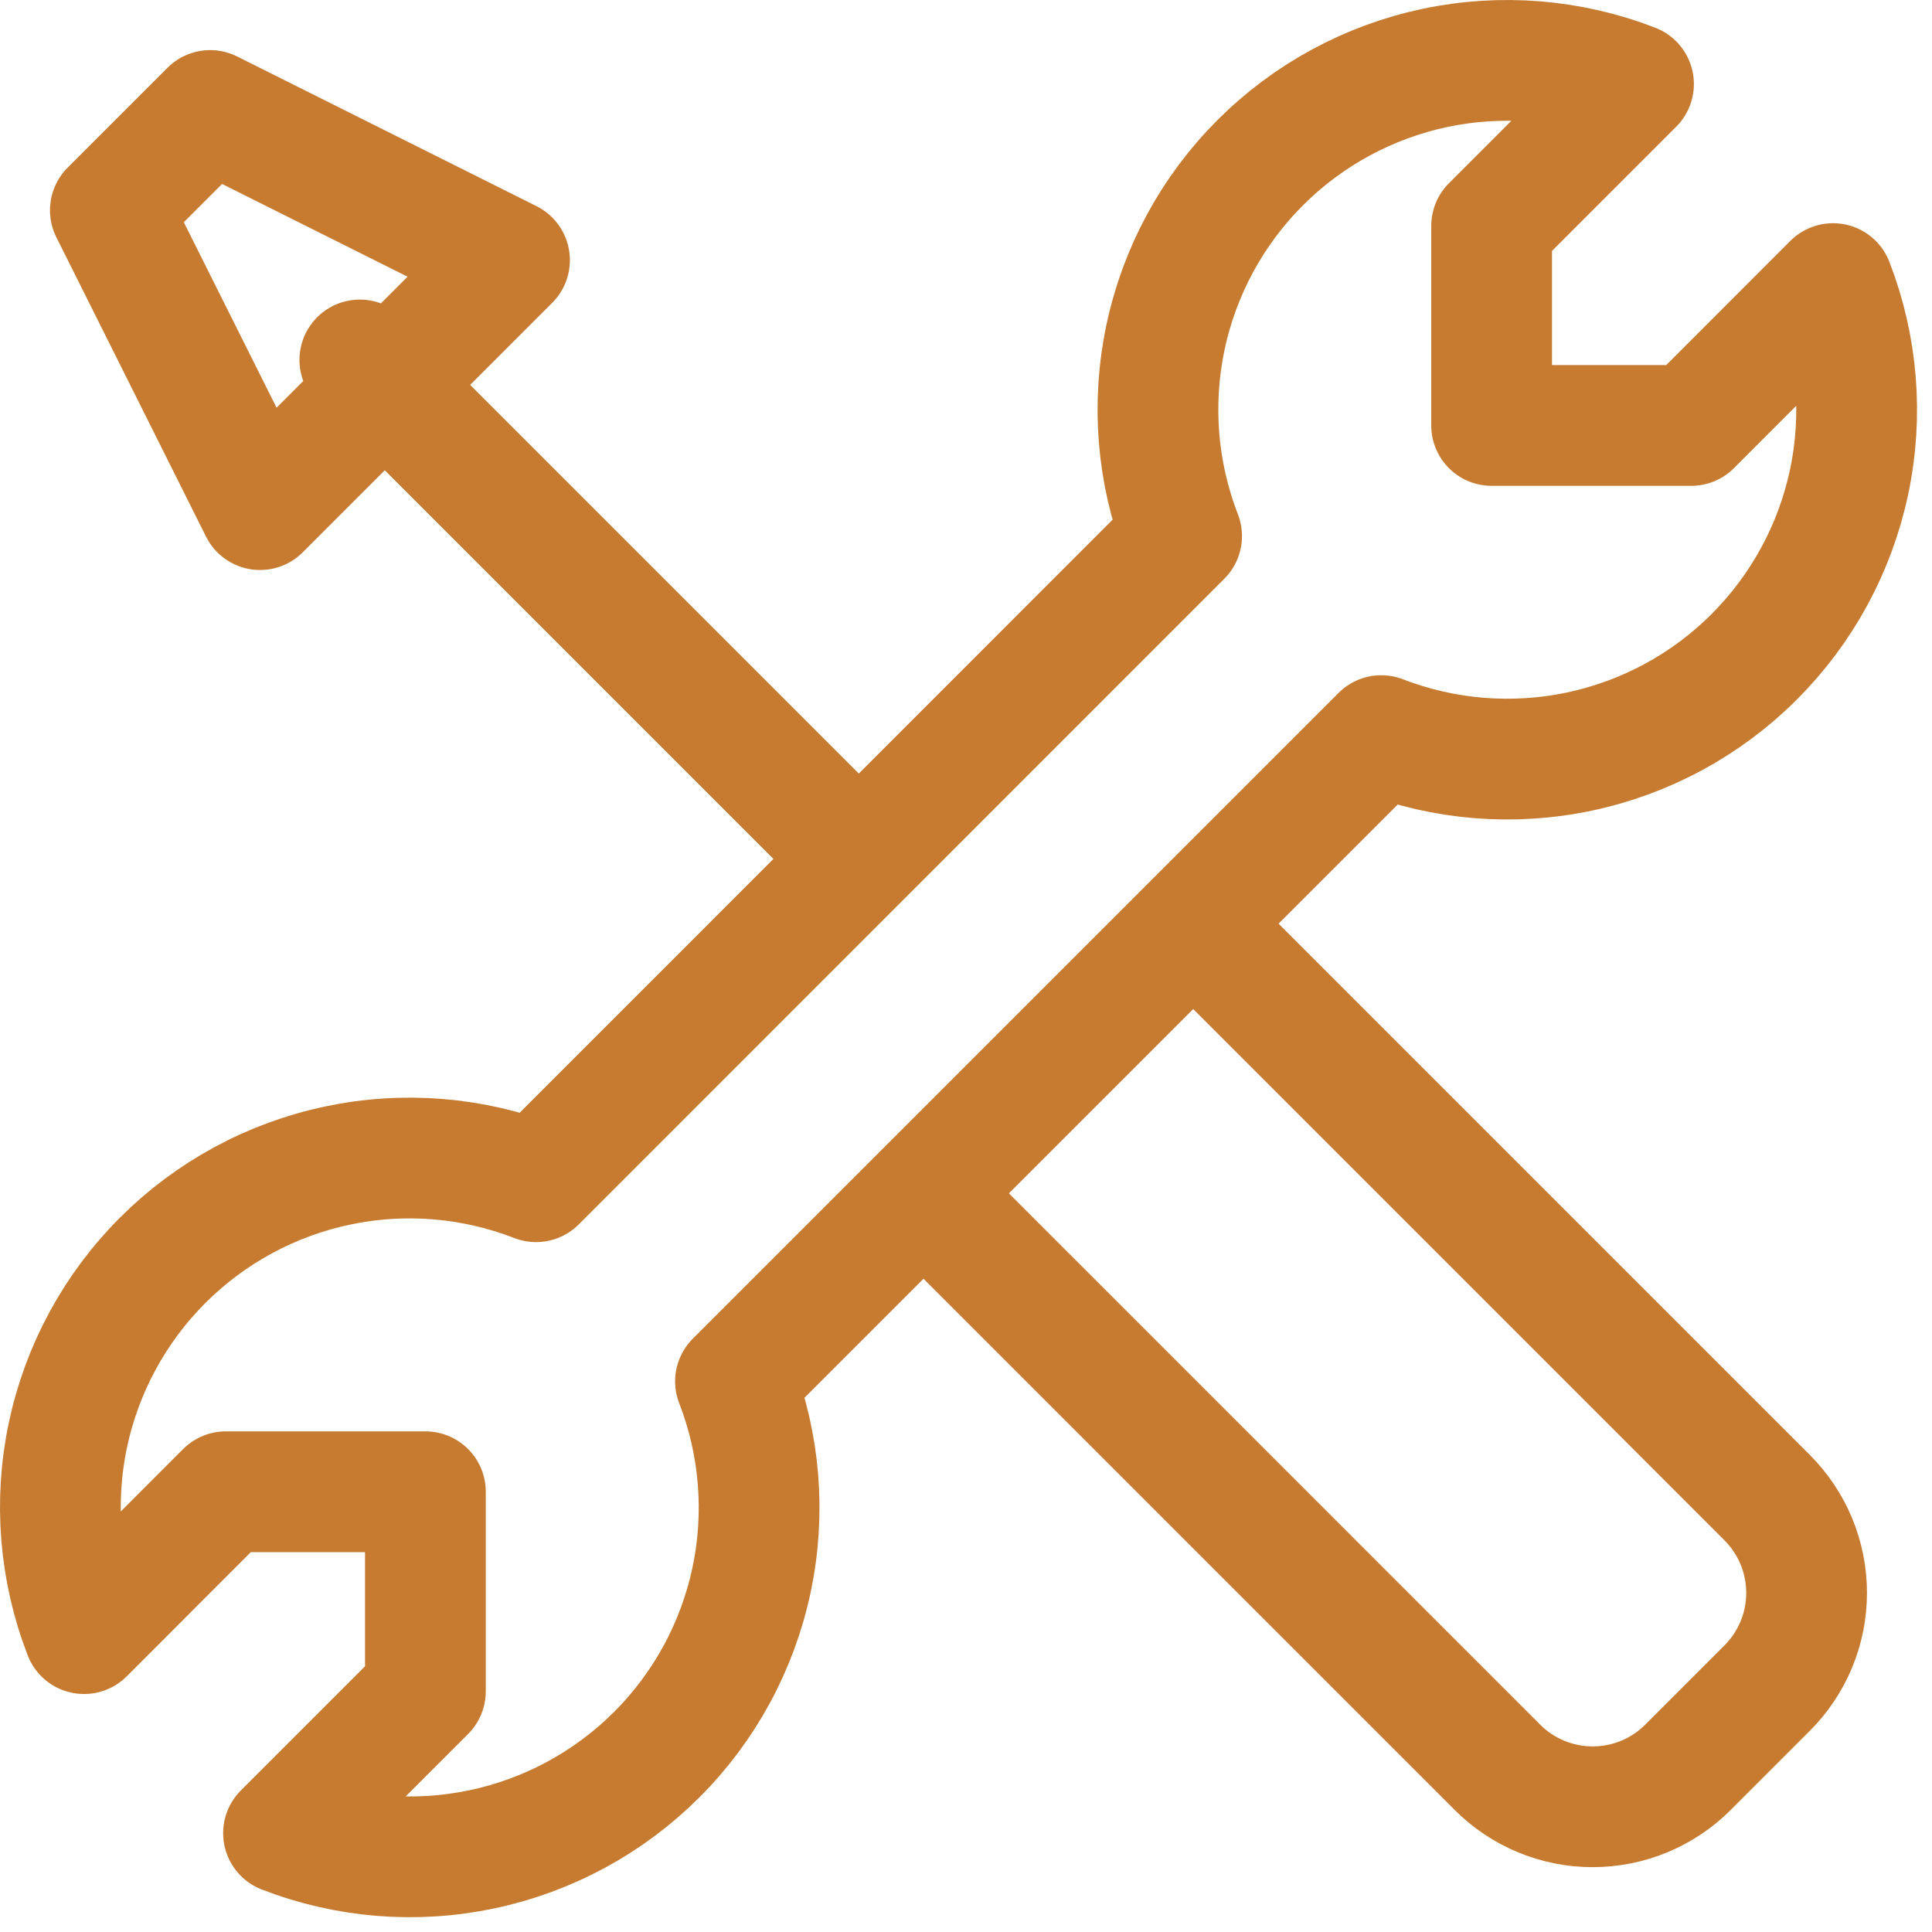
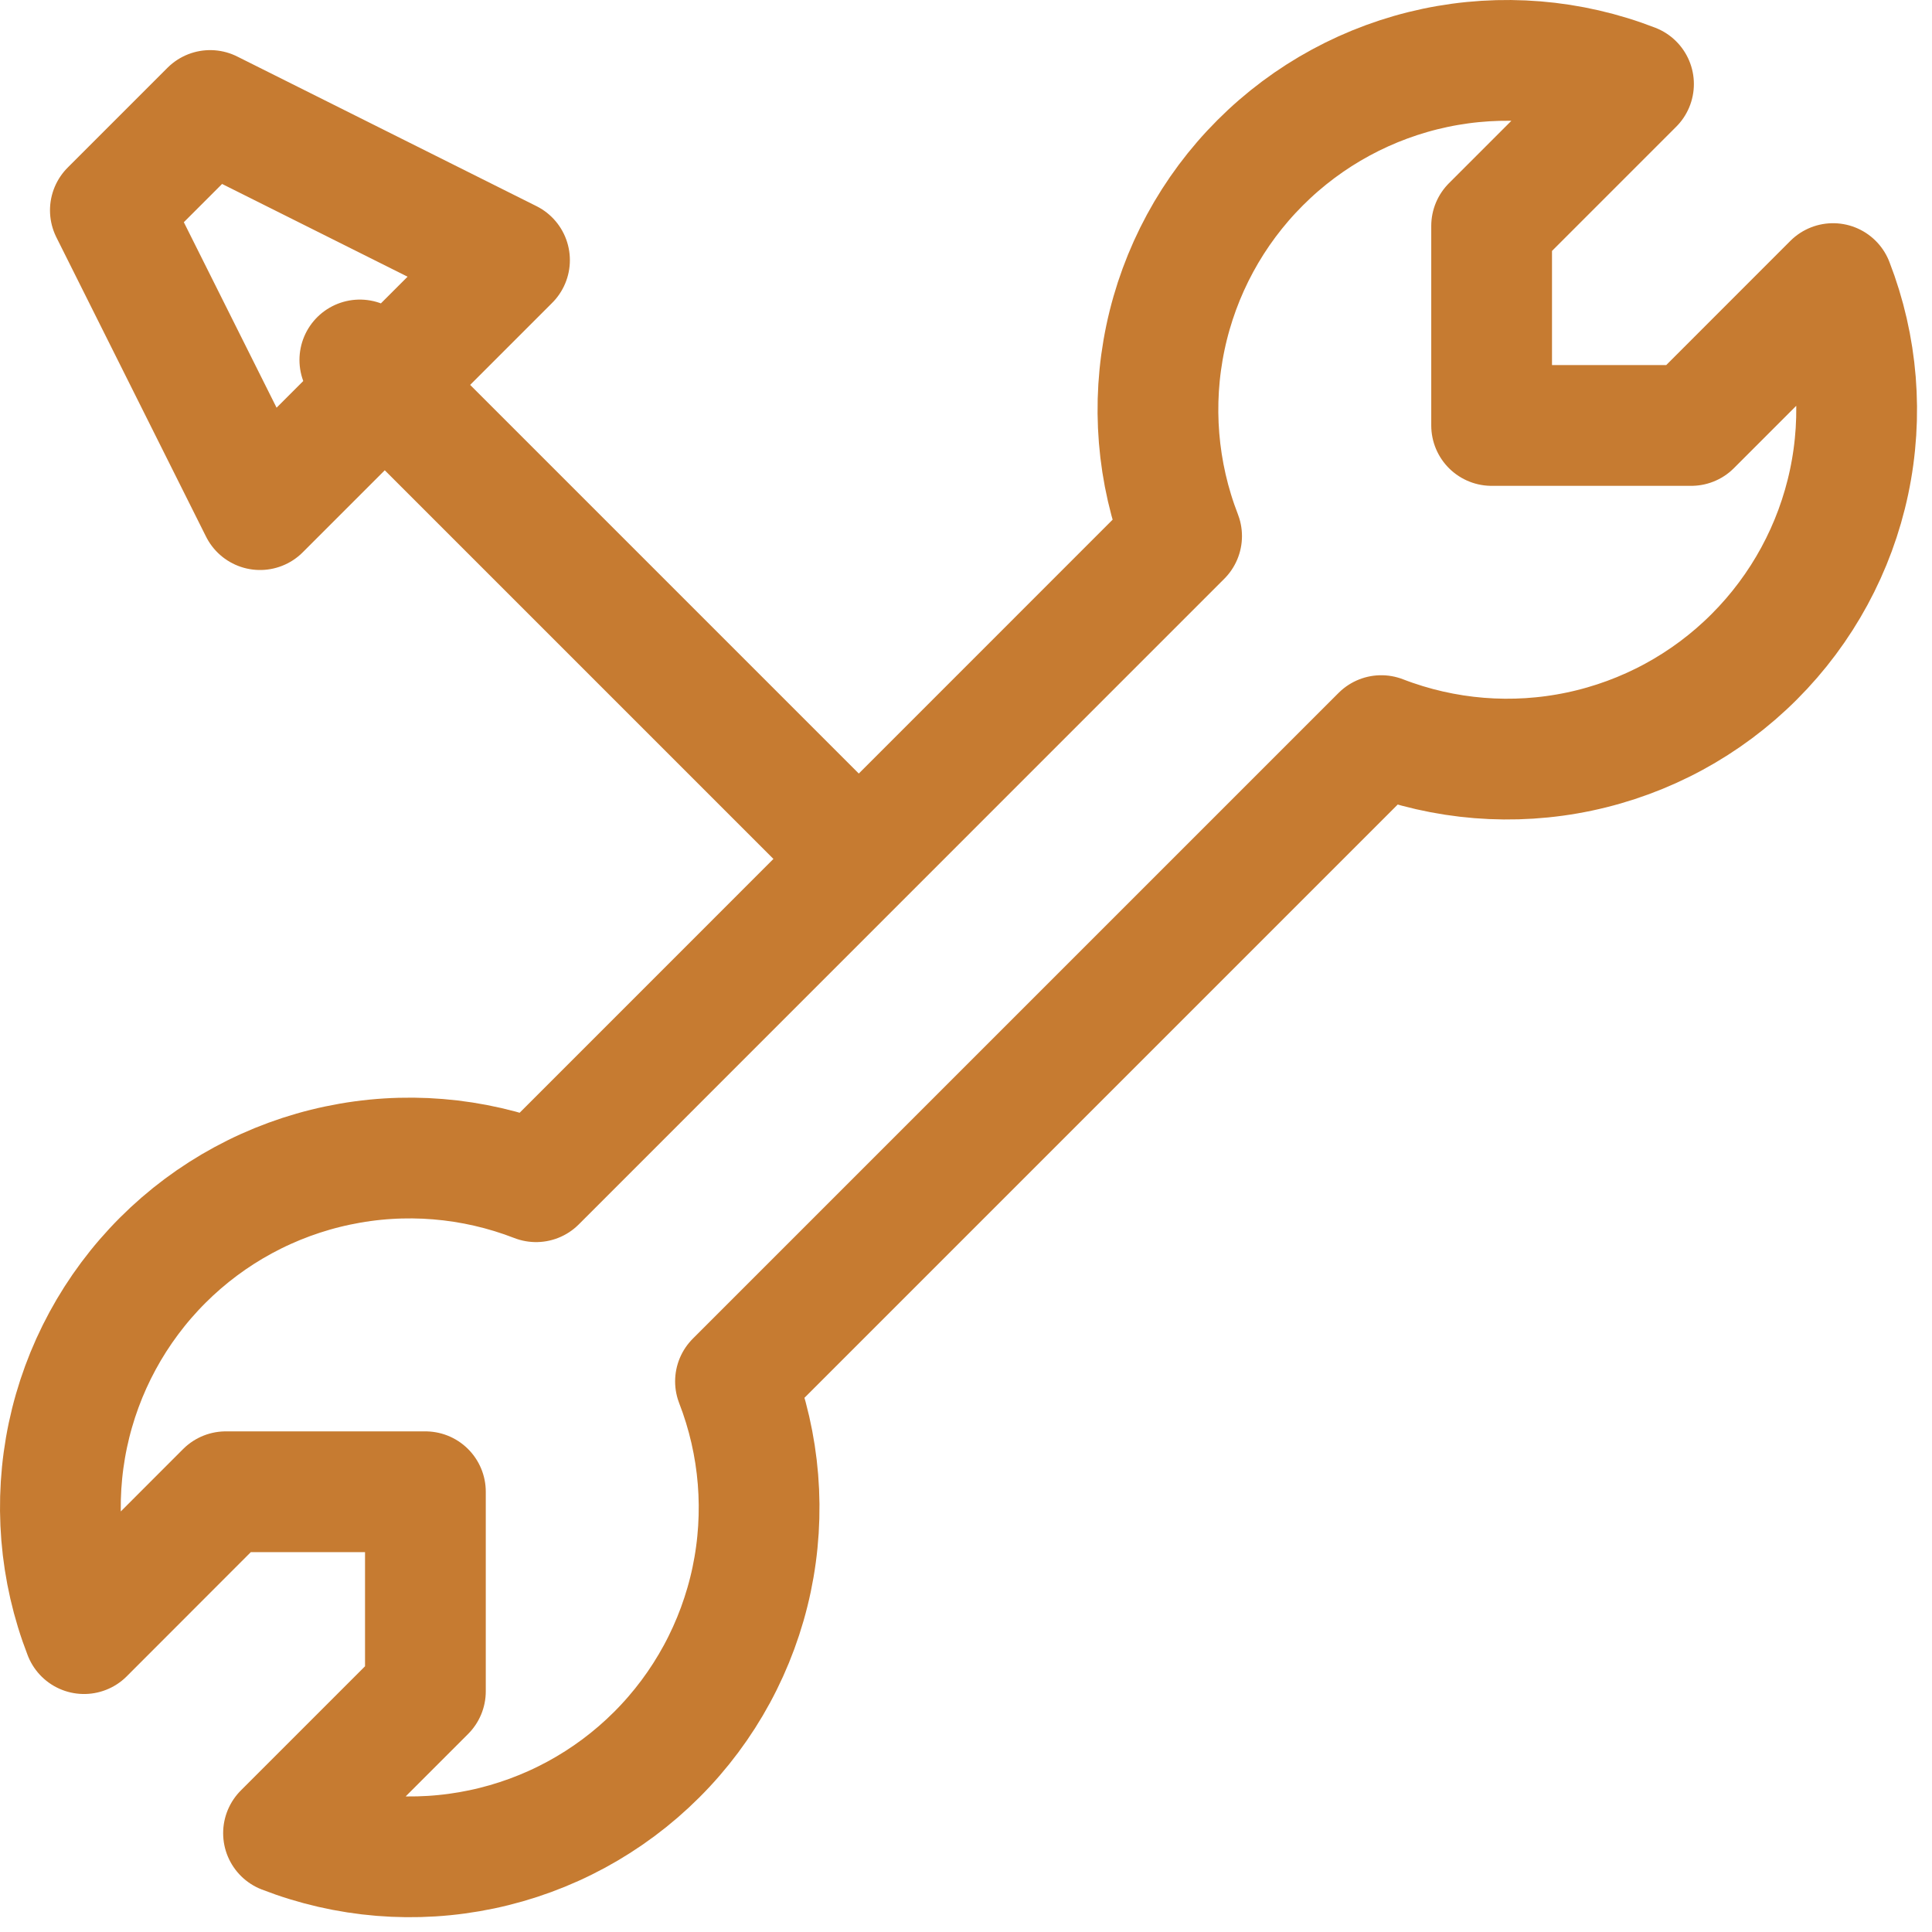
<svg xmlns="http://www.w3.org/2000/svg" width="32" height="32" viewBox="0 0 32 32" fill="none">
  <path d="M14.223 14.225L5.96 5.962M4.307 8.441L8.439 4.309L3.481 1.83L1.828 3.483L4.307 8.441ZM29.056 10.878C29.849 10.085 30.395 9.079 30.627 7.982C30.859 6.884 30.767 5.743 30.361 4.697L28.012 7.047H24.706V3.742L27.056 1.392C26.01 0.986 24.869 0.893 23.771 1.124C22.673 1.356 21.666 1.901 20.873 2.695C20.079 3.488 19.534 4.495 19.303 5.593C19.072 6.691 19.165 7.833 19.571 8.879L8.879 19.573C7.833 19.167 6.691 19.073 5.593 19.305C4.495 19.536 3.488 20.081 2.695 20.874C1.901 21.668 1.356 22.674 1.124 23.772C0.893 24.87 0.986 26.012 1.392 27.058L3.74 24.708H7.046V28.013L4.696 30.363C5.741 30.769 6.883 30.862 7.98 30.631C9.078 30.4 10.085 29.855 10.878 29.062C11.672 28.269 12.217 27.262 12.449 26.165C12.68 25.067 12.588 23.926 12.182 22.88L22.878 12.184C23.924 12.588 25.064 12.68 26.161 12.448C27.258 12.216 28.264 11.671 29.056 10.878Z" stroke="#C67B31" stroke-width="2" stroke-linecap="round" stroke-linejoin="round" />
-   <path d="M15.539 20.009L24.801 29.271C25.008 29.479 25.254 29.643 25.525 29.756C25.796 29.868 26.086 29.926 26.38 29.926C26.673 29.926 26.964 29.868 27.235 29.756C27.506 29.643 27.752 29.479 27.959 29.271L29.268 27.962C29.475 27.755 29.64 27.509 29.753 27.238C29.865 26.967 29.923 26.676 29.923 26.383C29.923 26.09 29.865 25.799 29.753 25.528C29.64 25.257 29.475 25.011 29.268 24.804L20.006 15.542" stroke="#C67B31" stroke-width="2" stroke-linecap="round" stroke-linejoin="round" />
</svg>